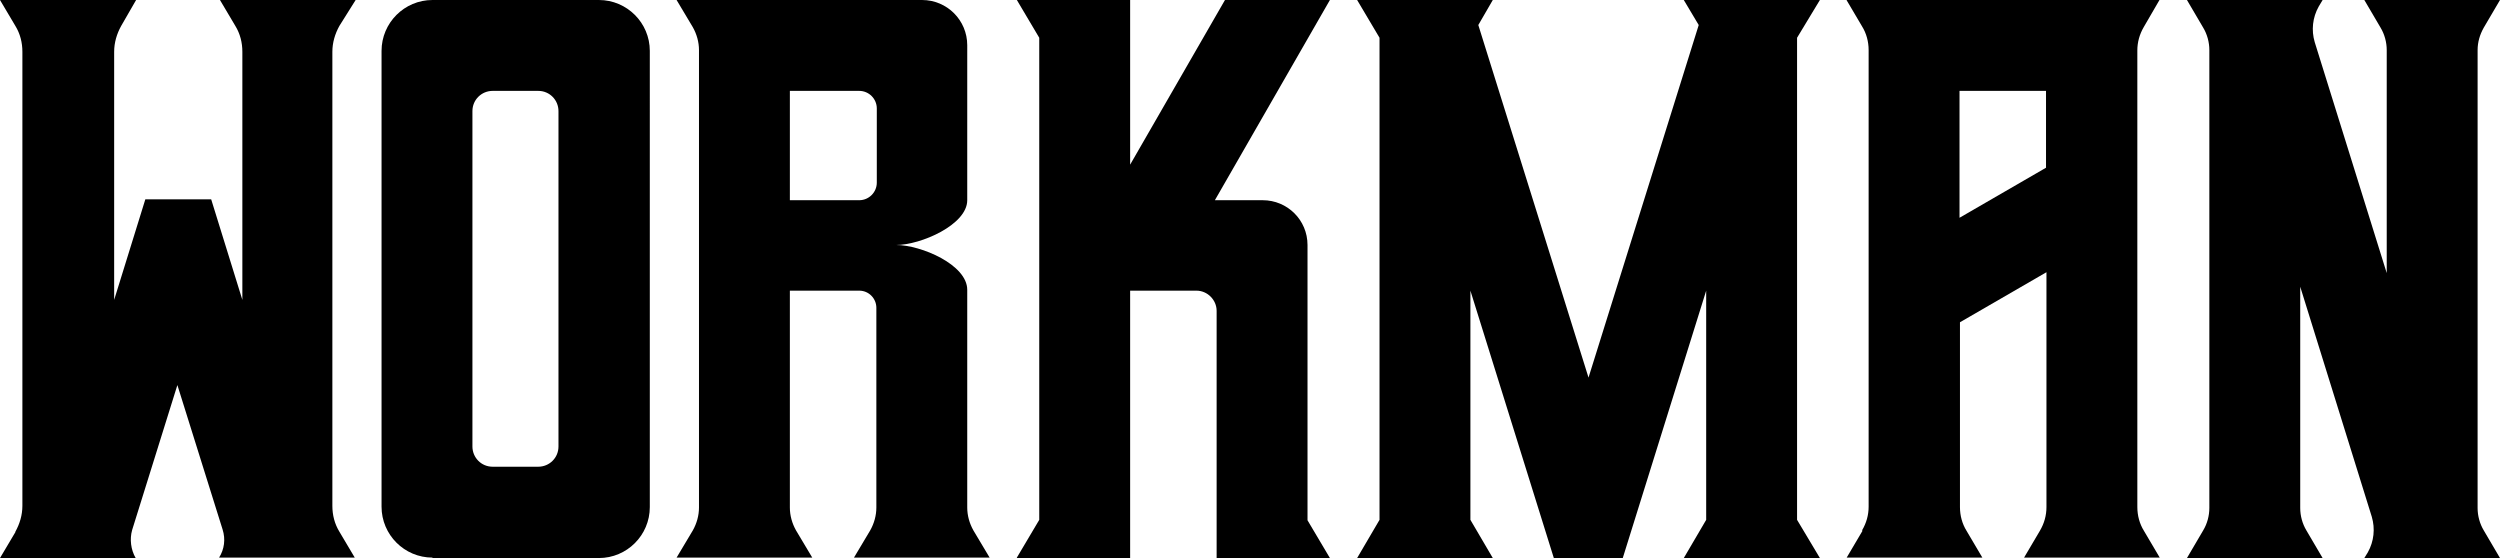
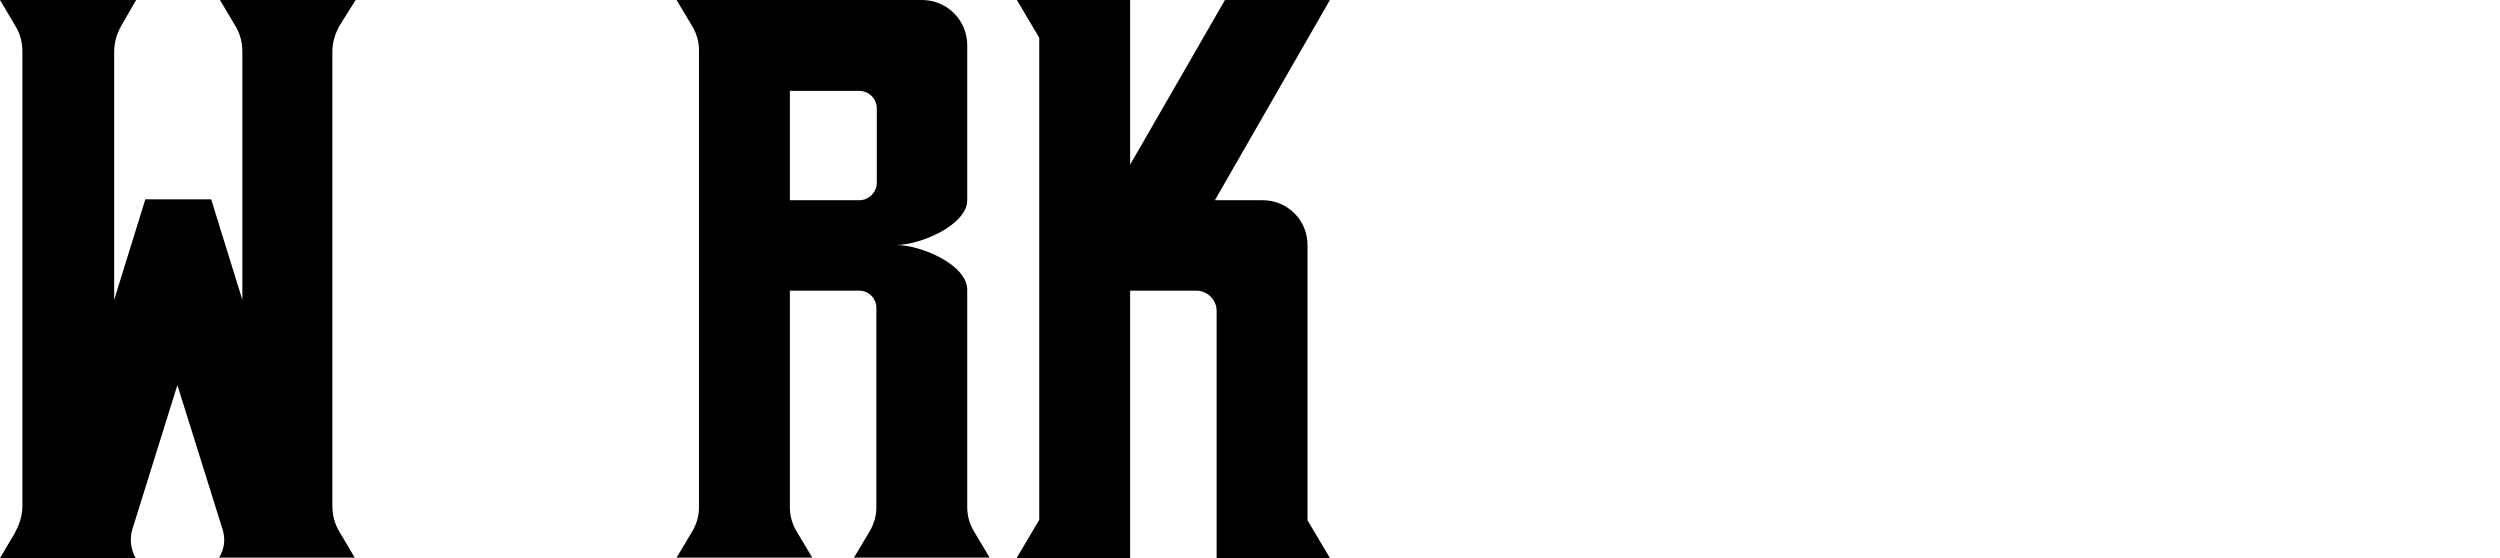
<svg xmlns="http://www.w3.org/2000/svg" id="Layer_1" version="1.1" viewBox="0 0 569.4 127.1">
  <path d="M3.5,121.2l-3.5,5.9h30.9c-1.1-1.9-1.4-4.3-.8-6.4l10.3-33,10.3,32.9c.7,2.2.4,4.5-.8,6.4h30.9l-3.5-5.9c-1.1-1.8-1.6-3.8-1.6-5.9V11.8h0c0-2.1.6-4.1,1.6-5.9L81,0h-30.9l3.5,5.9c1.1,1.8,1.6,3.8,1.6,5.9v56.5l-7.1-22.9h-15l-7.1,22.9V11.8c0-2.1.6-4.1,1.6-5.9L31,0H0l3.5,5.9c1.1,1.8,1.6,3.8,1.6,5.9v103.4c0,2.1-.6,4.1-1.6,5.9h0Z" />
-   <path d="M98.5,127.1h37.9c6.4,0,11.6-5.2,11.6-11.6V11.6c0-6.4-5.2-11.6-11.6-11.6h-37.9c-6.4,0-11.6,5.2-11.6,11.6v103.8c0,6.4,5.2,11.6,11.6,11.6ZM107.6,25.3c0-2.6,2.1-4.6,4.6-4.6h10.4c2.6,0,4.6,2.1,4.6,4.6v76.4c0,2.6-2.1,4.6-4.6,4.6h-10.4c-2.6,0-4.6-2.1-4.6-4.6V25.3Z" />
  <path d="M157.8,120.8l-3.7,6.2h30.9l-3.7-6.2c-.9-1.6-1.4-3.4-1.4-5.2v-49.4h15.8c2.2,0,3.9,1.8,3.9,3.9v45.5c0,1.8-.5,3.6-1.4,5.2l-3.7,6.2h30.9l-3.7-6.2c-.9-1.6-1.4-3.4-1.4-5.2v-49.6c0-5.7-10.5-10.2-16.2-10.2,5.6,0,16.2-4.6,16.2-10.2V10.3c0-5.7-4.6-10.3-10.3-10.3h-55.9l3.7,6.2c.9,1.6,1.4,3.4,1.4,5.2v104.2c0,1.8-.5,3.6-1.4,5.2h0ZM179.9,20.7h15.8c2.2,0,4,1.8,4,4v16.9c0,2.2-1.8,4-4,4h-15.8v-24.8h0Z" />
  <path d="M231.6,127.1h25.8v-60.9h15.1c2.5,0,4.6,2.1,4.6,4.6v56.3h25.8l-5.1-8.6v-62.7c0-5.7-4.6-10.2-10.2-10.2h-10.9L302.9,0h-23.9l-21.6,37.5V0h-25.8l5.1,8.6v109.8l-5.1,8.6h0Z" />
-   <polygon points="309.1 127.1 340 127.1 334.9 118.4 334.9 66.2 353.9 127.1 369.6 127.1 388.6 66.2 388.6 118.4 383.5 127.1 414.5 127.1 409.3 118.4 409.3 8.6 414.5 0 383.5 0 386.9 5.7 361.8 86 336.7 5.7 340 0 309.1 0 314.2 8.6 314.2 118.4 309.1 127.1" />
-   <path d="M424.2,120.9l-3.6,6.1h30.9l-3.6-6.1c-1-1.6-1.5-3.5-1.5-5.4v-42.1l19.7-11.4v53.5c0,1.9-.5,3.7-1.5,5.4l-3.6,6.1h30.9l-3.6-6.1c-1-1.6-1.5-3.5-1.5-5.4V11.5c0-1.9.5-3.7,1.5-5.4l3.6-6.2h-71.4l3.6,6.1c1,1.6,1.5,3.5,1.5,5.4v104c0,1.9-.5,3.7-1.5,5.4h0ZM446.3,20.7h19.7v17.5l-19.7,11.4v-28.9Z" />
-   <path d="M501.8,120.8l-3.7,6.3h30.9l-3.7-6.3c-.9-1.5-1.4-3.3-1.4-5.1v-50.4l16.3,52.4c.8,2.7.5,5.6-.9,8.1l-.8,1.3h30.9l-3.7-6.3c-.9-1.5-1.4-3.3-1.4-5.1V11.4h0c0-1.8.5-3.5,1.4-5.1L569.4,0h-30.9l3.7,6.3c.9,1.5,1.4,3.3,1.4,5.1v50.8l-16.4-52.6c-.8-2.7-.5-5.6.9-8.1L529,0h-30.9l3.7,6.3c.9,1.5,1.4,3.3,1.4,5.1v104.3c0,1.8-.5,3.6-1.4,5.1h0Z" />
</svg>